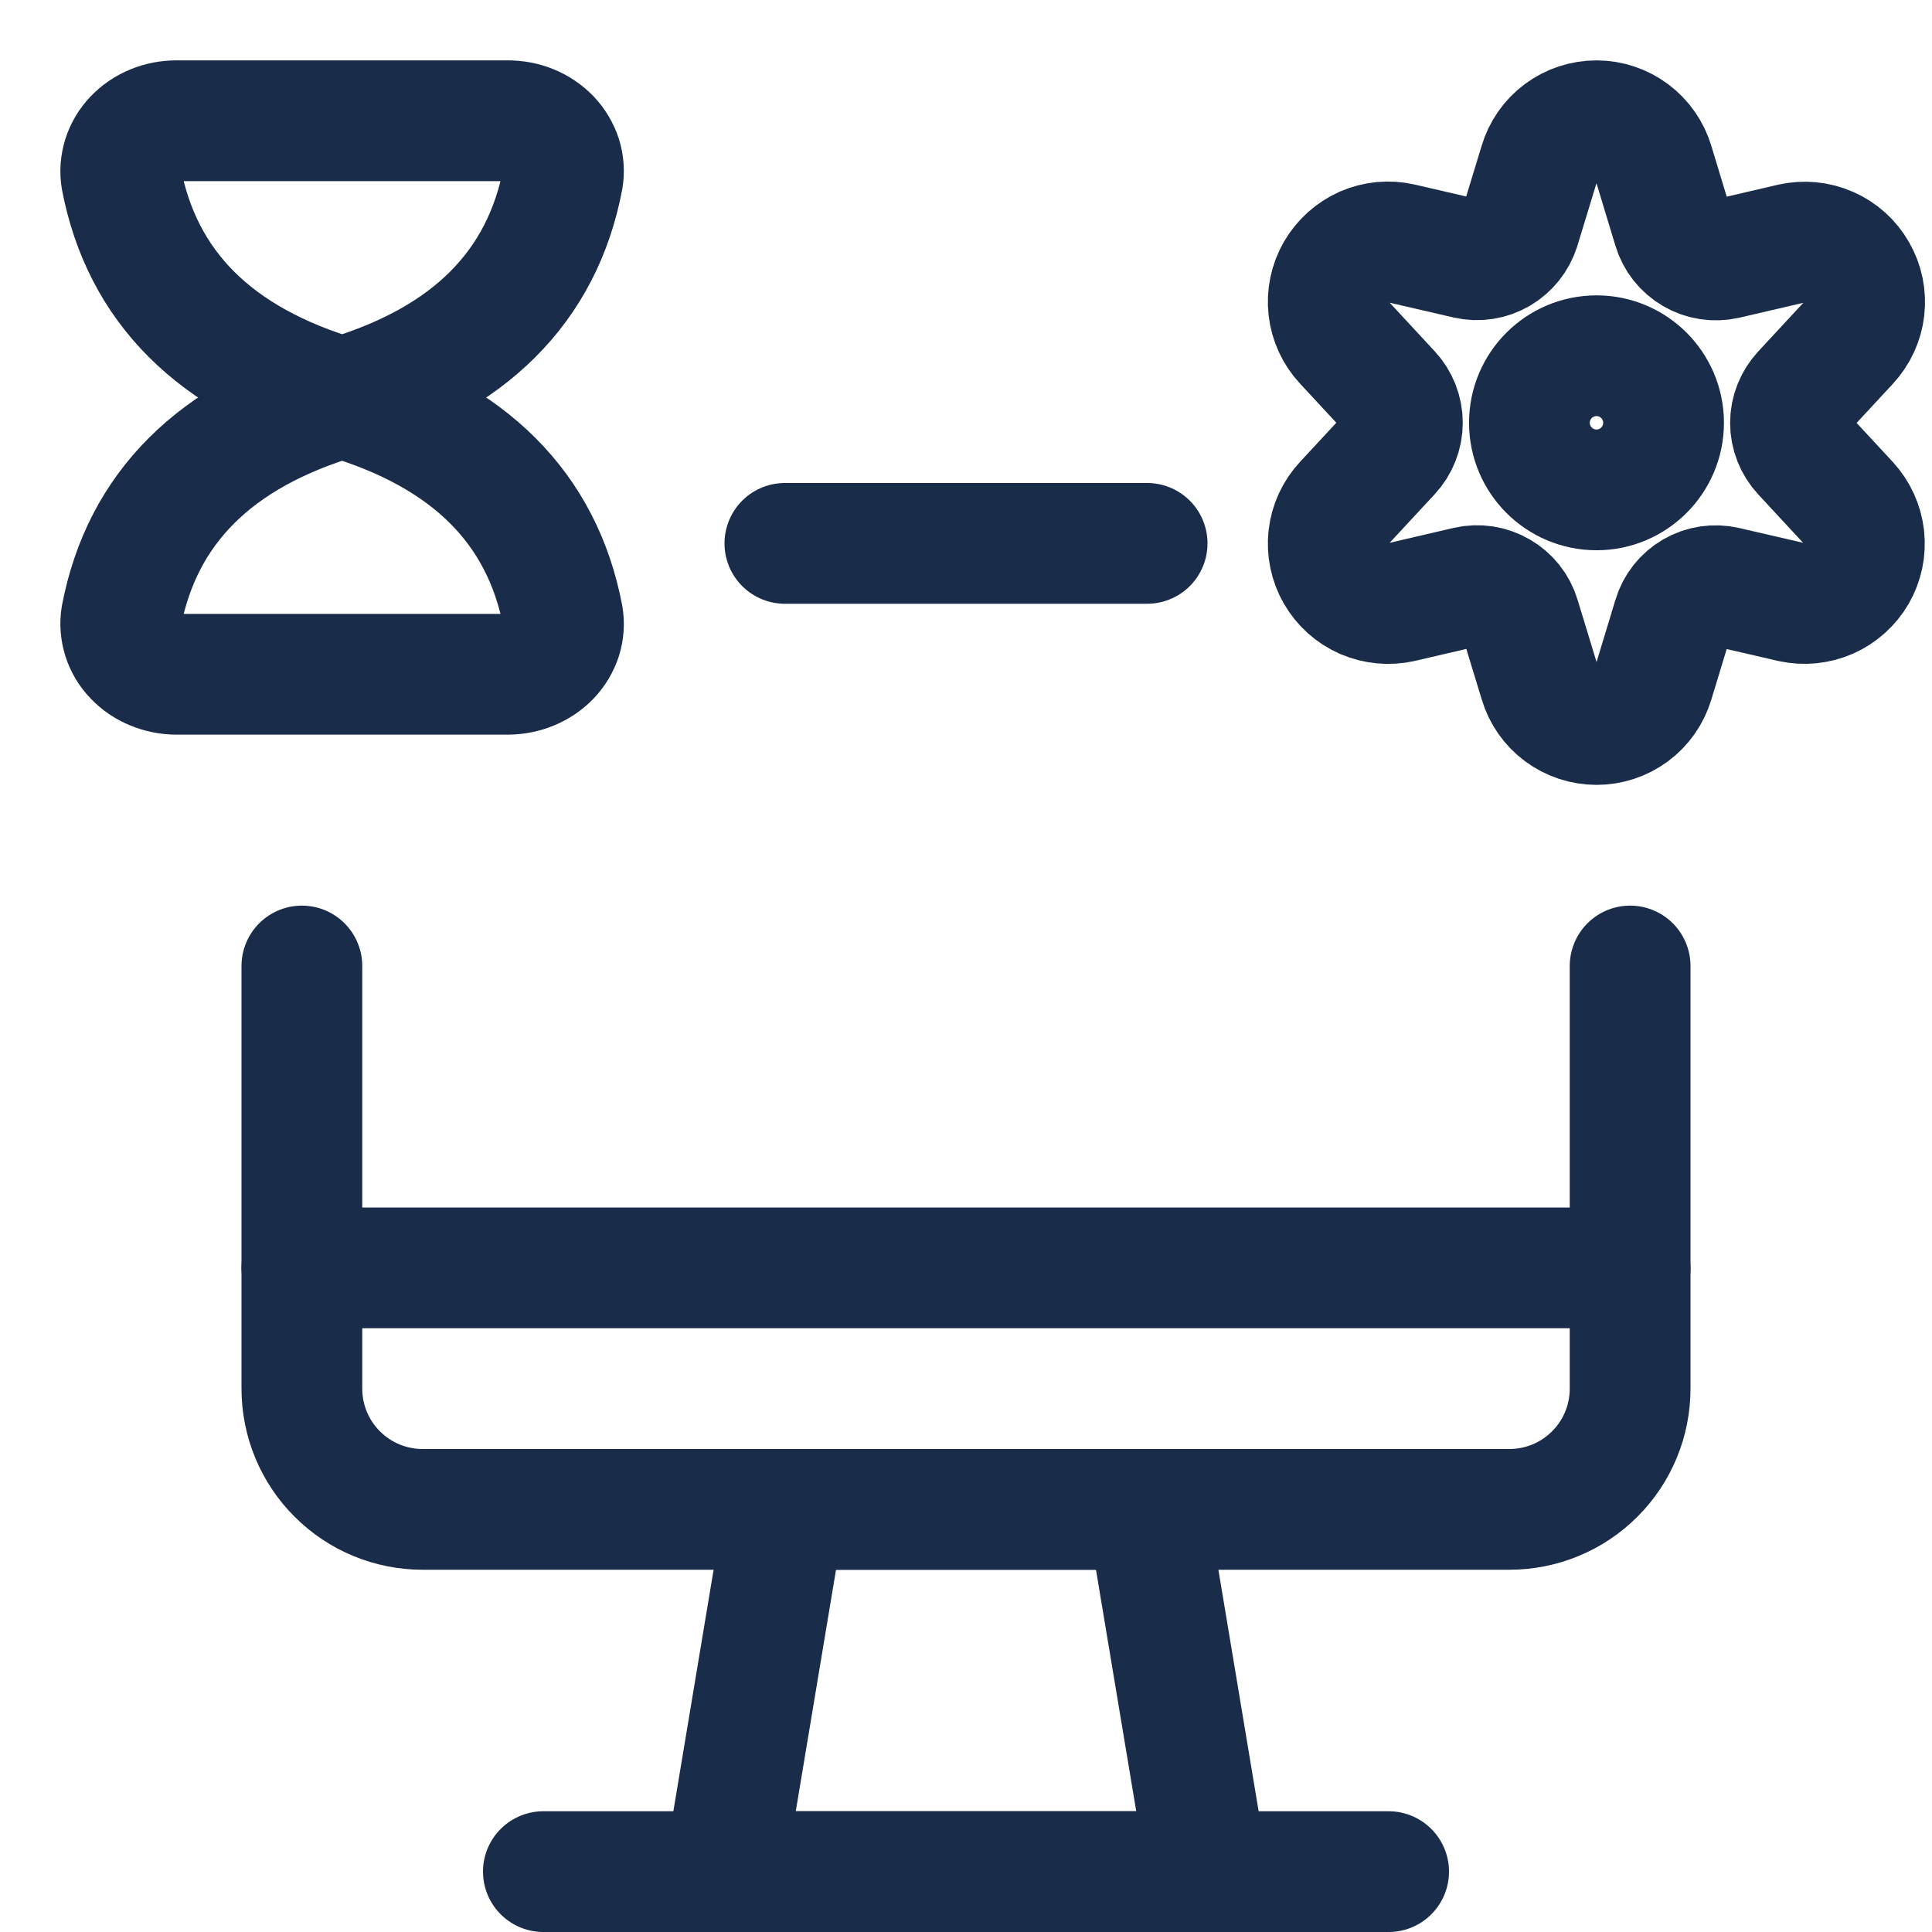
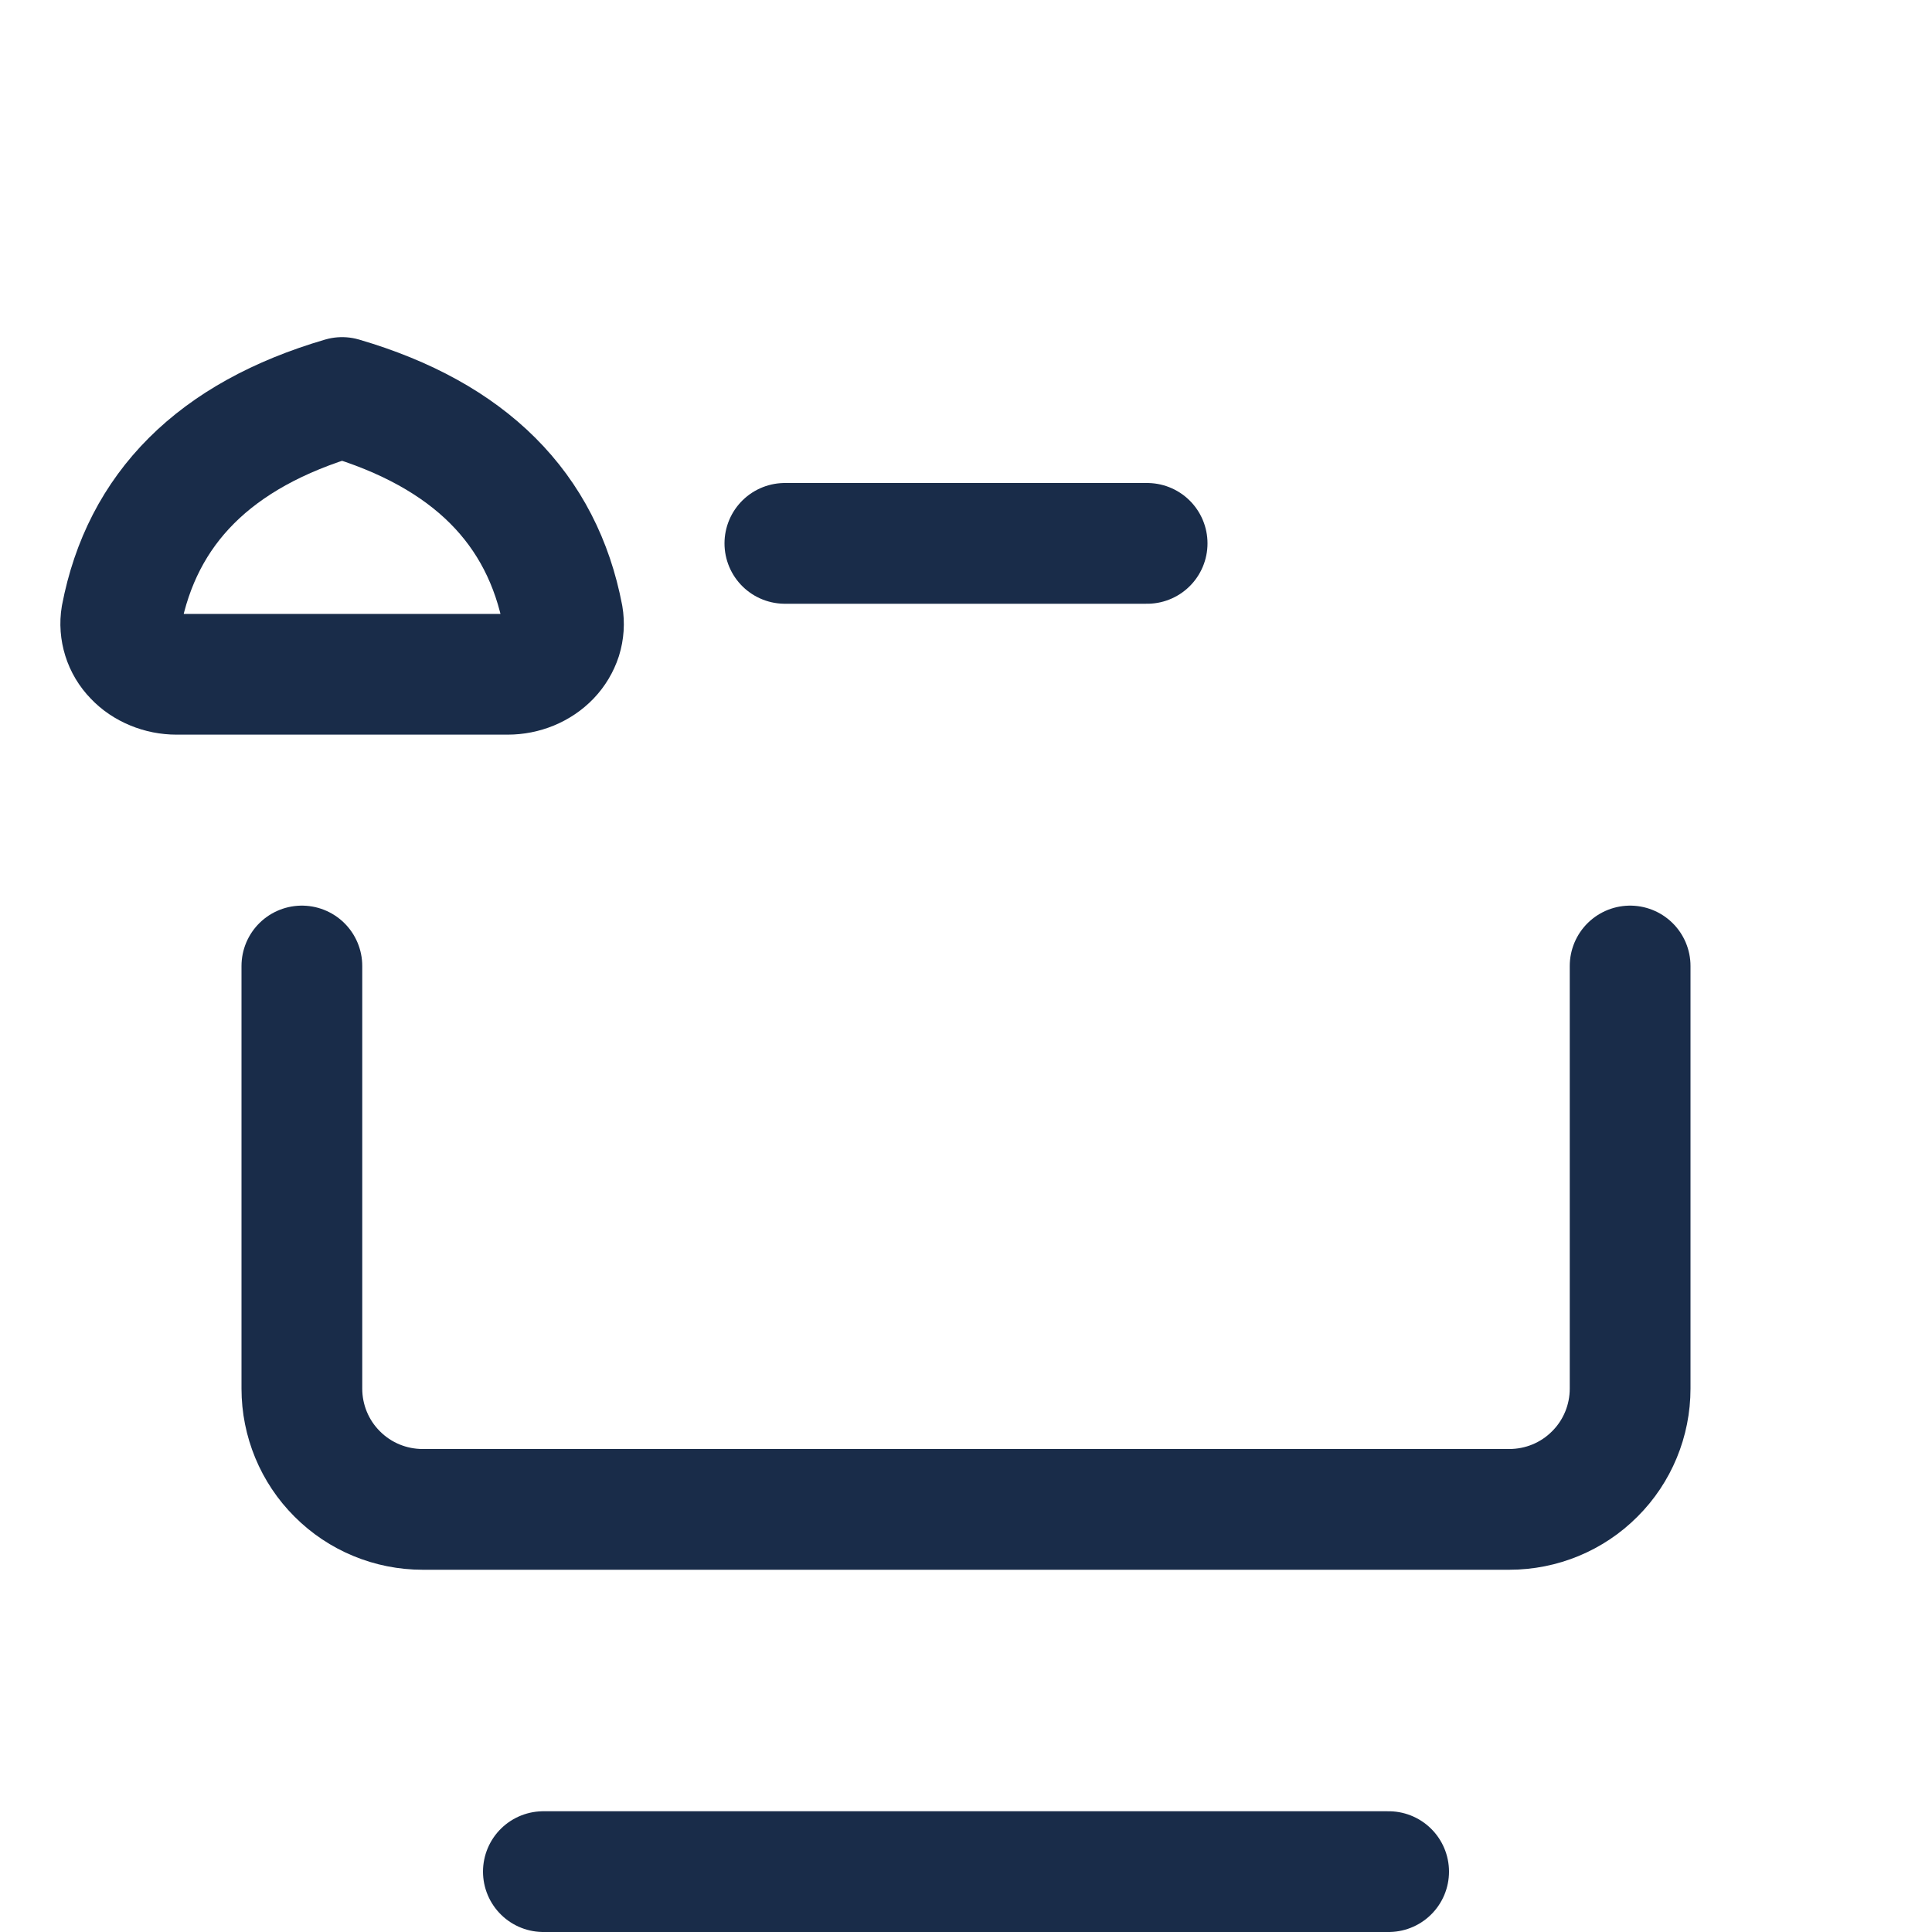
<svg xmlns="http://www.w3.org/2000/svg" width="16" height="16" viewBox="0 0 16 16" fill="none">
-   <path d="M10 15.5H6L6.5 12.5H9.5L10 15.5Z" stroke="#192C49" stroke-linecap="round" stroke-linejoin="round" />
  <path d="M4.5 15.5H11.5" stroke="#192C49" stroke-linecap="round" stroke-linejoin="round" />
  <path d="M13.5 8V11.5C13.5 11.765 13.395 12.02 13.207 12.207C13.02 12.395 12.765 12.5 12.5 12.5H3.5C3.235 12.5 2.98 12.395 2.793 12.207C2.605 12.02 2.5 11.765 2.5 11.5V8" stroke="#192C49" stroke-linecap="round" stroke-linejoin="round" />
-   <path d="M2.5 10.5H13.5" stroke="#192C49" stroke-linecap="round" stroke-linejoin="round" />
  <path d="M6.5 4.5H9.5" stroke="#192C49" stroke-linecap="round" stroke-linejoin="round" />
-   <path d="M1.005 1.48C1.176 2.371 1.775 2.982 2.833 3.292C3.892 2.982 4.491 2.371 4.661 1.48C4.671 1.42 4.667 1.36 4.649 1.302C4.63 1.244 4.598 1.19 4.555 1.144C4.511 1.099 4.458 1.062 4.397 1.037C4.337 1.012 4.271 1 4.204 1H1.462C1.396 1 1.33 1.012 1.27 1.037C1.209 1.062 1.155 1.099 1.112 1.144C1.068 1.19 1.036 1.244 1.018 1.302C1 1.36 0.995 1.42 1.005 1.48V1.48Z" stroke="#192C49" stroke-linecap="round" stroke-linejoin="round" />
  <path d="M1.462 5.584C1.396 5.584 1.33 5.571 1.27 5.546C1.209 5.521 1.155 5.485 1.112 5.439C1.068 5.394 1.036 5.34 1.018 5.282C1 5.224 0.995 5.163 1.005 5.104C1.176 4.213 1.775 3.602 2.833 3.292C3.892 3.602 4.491 4.213 4.661 5.104C4.671 5.163 4.667 5.224 4.649 5.282C4.63 5.34 4.598 5.394 4.555 5.439C4.511 5.485 4.457 5.521 4.397 5.546C4.336 5.571 4.271 5.584 4.204 5.584H1.462Z" stroke="#192C49" stroke-linecap="round" stroke-linejoin="round" />
-   <path d="M13.222 4.057C13.528 4.057 13.777 3.808 13.777 3.501C13.777 3.195 13.528 2.946 13.222 2.946C12.915 2.946 12.666 3.195 12.666 3.501C12.666 3.808 12.915 4.057 13.222 4.057Z" stroke="#192C49" stroke-linecap="round" stroke-linejoin="round" />
-   <path d="M13.694 1.353L13.857 1.891C13.884 1.981 13.944 2.056 14.025 2.103C14.105 2.15 14.201 2.164 14.292 2.144L14.837 2.017C14.941 1.994 15.049 2.004 15.146 2.047C15.243 2.089 15.323 2.162 15.376 2.254C15.429 2.346 15.451 2.452 15.439 2.557C15.427 2.663 15.381 2.761 15.309 2.839L14.928 3.25C14.864 3.319 14.828 3.409 14.828 3.502C14.828 3.596 14.864 3.686 14.928 3.755L15.309 4.166C15.38 4.244 15.425 4.342 15.437 4.447C15.449 4.552 15.427 4.658 15.374 4.75C15.321 4.841 15.241 4.913 15.144 4.956C15.047 4.998 14.94 5.009 14.836 4.986L14.291 4.86C14.2 4.839 14.105 4.853 14.024 4.9C13.943 4.947 13.883 5.023 13.857 5.112L13.694 5.649C13.663 5.751 13.601 5.84 13.516 5.903C13.431 5.966 13.328 6 13.222 6C13.116 6 13.013 5.966 12.928 5.903C12.843 5.84 12.78 5.751 12.75 5.649L12.586 5.111C12.559 5.022 12.499 4.946 12.418 4.9C12.338 4.853 12.242 4.838 12.151 4.859L11.606 4.986C11.503 5.009 11.395 4.999 11.297 4.957C11.2 4.914 11.119 4.842 11.066 4.75C11.013 4.658 10.991 4.552 11.003 4.446C11.015 4.341 11.061 4.242 11.133 4.165L11.515 3.753C11.578 3.685 11.614 3.595 11.614 3.501C11.614 3.407 11.578 3.317 11.515 3.249L11.133 2.837C11.061 2.76 11.015 2.661 11.003 2.556C10.991 2.451 11.013 2.344 11.066 2.252C11.119 2.161 11.2 2.088 11.296 2.045C11.393 2.003 11.502 1.992 11.605 2.016L12.15 2.142C12.241 2.163 12.336 2.148 12.417 2.101C12.497 2.054 12.557 1.979 12.585 1.89L12.749 1.352C12.779 1.25 12.841 1.161 12.927 1.097C13.012 1.034 13.115 1 13.222 1C13.328 1 13.431 1.035 13.516 1.098C13.601 1.162 13.664 1.252 13.694 1.353V1.353Z" stroke="#192C49" stroke-linecap="round" stroke-linejoin="round" />
</svg>